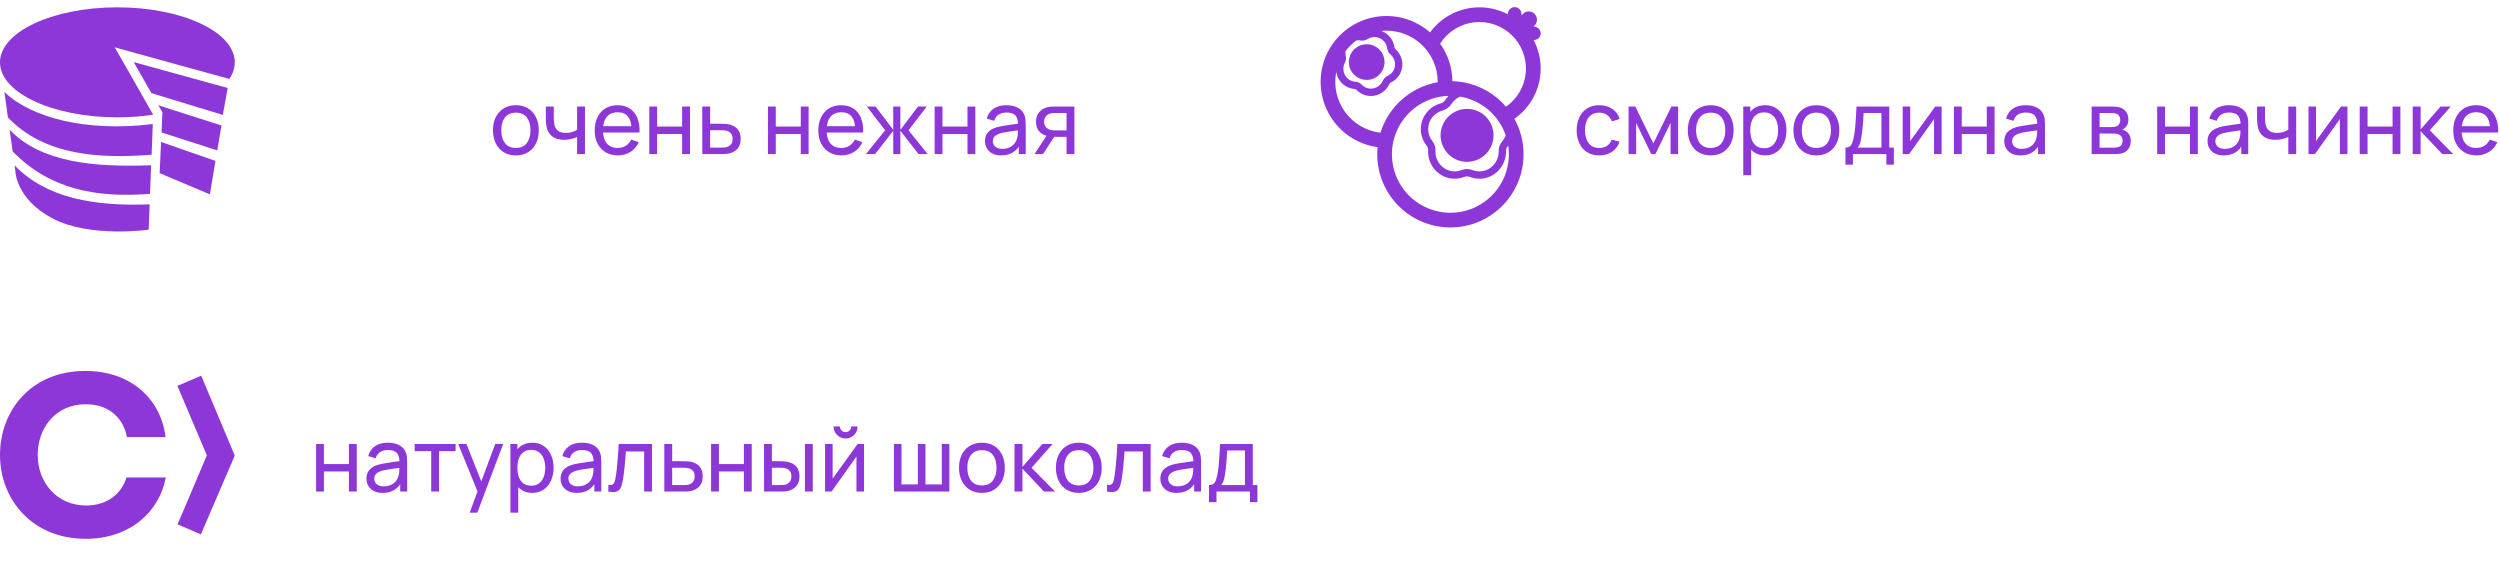
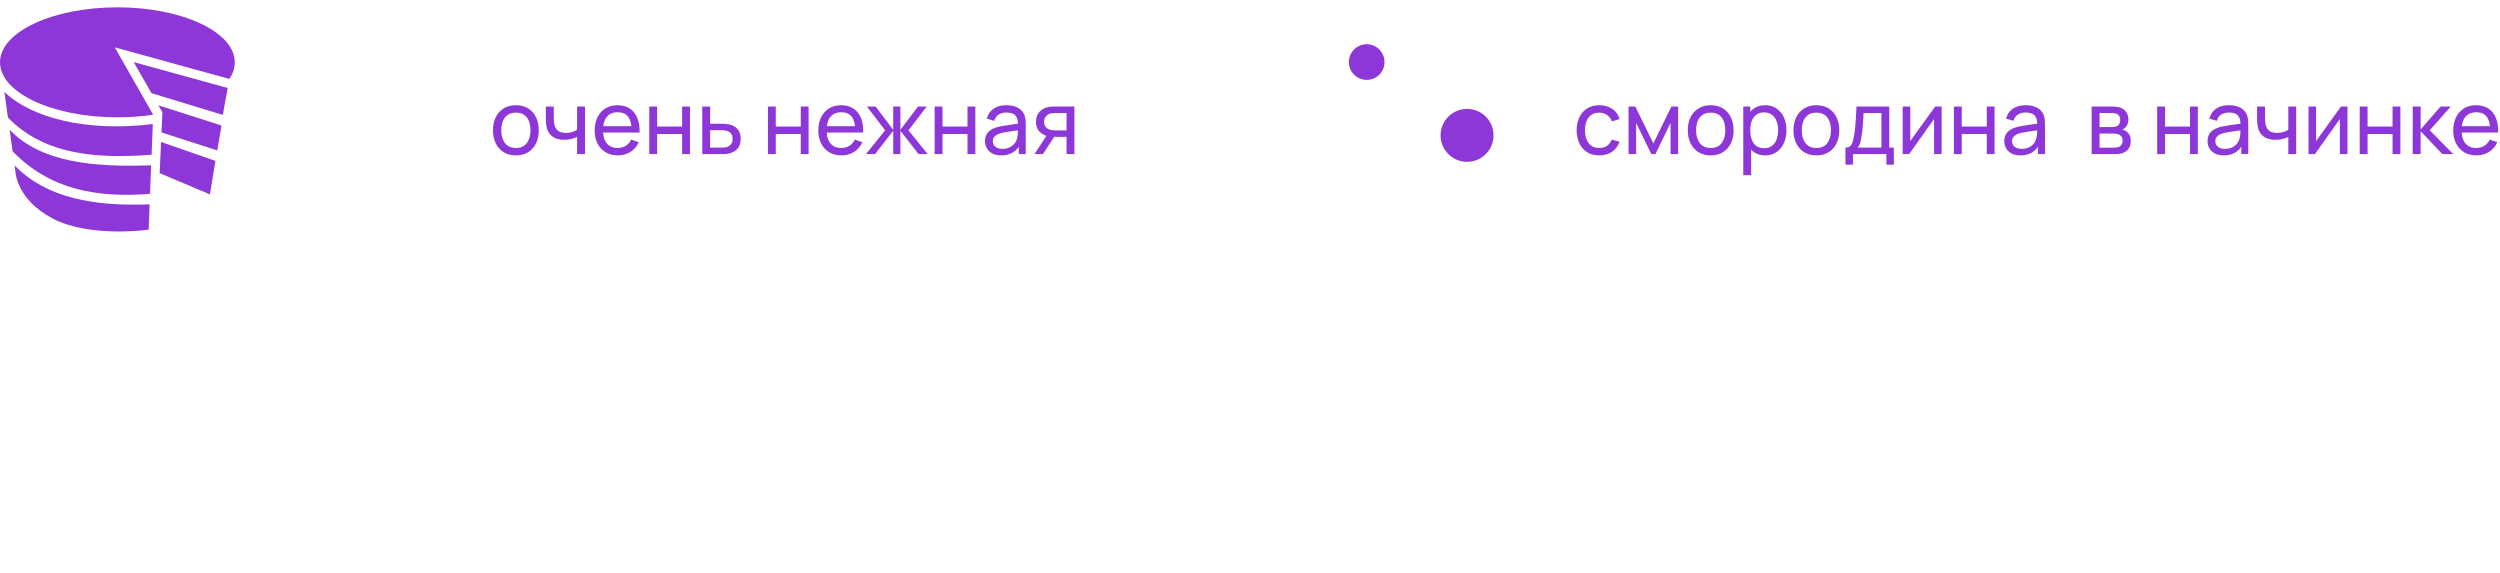
<svg xmlns="http://www.w3.org/2000/svg" viewBox="0 0 340.541 78" fill="none">
  <path d="M31.98 8.49C31.98 9.278 31.721 10.037 31.24 10.75L15.635 6.452L20.865 15.627C19.328 15.857 17.69 15.982 15.99 15.982C7.159 15.982 0 12.628 0 8.49C0 4.353 7.159 0.999 15.99 0.999C24.821 0.999 31.98 4.353 31.98 8.49ZM0.597 12.527L1.081 16.007C6.037 21.159 13.363 21.64 20.651 21.079L20.815 16.896C11.828 18.015 4.281 16.062 0.597 12.527ZM22.126 15.295L22 18.039L29.591 20.486L30.171 17.094L21.572 14.343L22.126 15.295ZM20.438 26.405L20.583 22.511C12.831 22.801 5.568 22.144 1.312 17.673L1.722 20.621C6.897 25.924 13.318 26.953 20.438 26.405M18.218 8.46L20.625 12.683L30.349 15.652L31.016 11.985L18.218 8.46ZM21.94 19.337L21.746 23.581L28.59 26.474L29.348 21.916L21.94 19.337ZM1.986 22.525L2.085 23.232C2.085 23.232 2.108 27.115 7.193 29.773C12.279 32.43 20.251 31.285 20.251 31.285L20.382 27.837C12.813 28.12 6.339 27.006 1.986 22.525Z" fill="#8D37D9" />
  <path d="M70.268 21.167C69.624 21.167 69.069 21.021 68.601 20.729C68.137 20.437 67.779 20.034 67.527 19.518C67.276 19.002 67.15 18.411 67.15 17.743C67.15 17.064 67.278 16.468 67.533 15.956C67.789 15.444 68.151 15.047 68.619 14.763C69.087 14.475 69.636 14.331 70.268 14.331C70.915 14.331 71.473 14.477 71.941 14.769C72.408 15.057 72.766 15.458 73.014 15.974C73.266 16.486 73.392 17.075 73.392 17.743C73.392 18.419 73.266 19.014 73.014 19.53C72.762 20.042 72.402 20.443 71.935 20.735C71.467 21.023 70.911 21.167 70.268 21.167ZM70.268 20.154C70.939 20.154 71.439 19.93 71.767 19.482C72.095 19.034 72.259 18.455 72.259 17.743C72.259 17.012 72.093 16.43 71.761 15.998C71.429 15.562 70.931 15.345 70.268 15.345C69.816 15.345 69.444 15.446 69.152 15.65C68.861 15.854 68.643 16.136 68.499 16.496C68.355 16.856 68.283 17.271 68.283 17.743C68.283 18.471 68.451 19.054 68.787 19.494C69.122 19.934 69.616 20.154 70.268 20.154ZM78.61 20.987V18.655C78.394 18.762 78.132 18.854 77.824 18.93C77.52 19.006 77.195 19.044 76.847 19.044C76.187 19.044 75.655 18.896 75.252 18.601C74.848 18.305 74.584 17.879 74.46 17.323C74.424 17.155 74.398 16.982 74.382 16.802C74.37 16.622 74.362 16.458 74.358 16.31C74.354 16.162 74.352 16.054 74.352 15.986V14.511H75.432V15.986C75.432 16.102 75.436 16.246 75.444 16.418C75.452 16.586 75.472 16.75 75.504 16.91C75.584 17.305 75.749 17.603 76.001 17.803C76.257 18.003 76.617 18.103 77.081 18.103C77.392 18.103 77.68 18.063 77.944 17.983C78.208 17.903 78.43 17.797 78.61 17.665V14.511H79.683V20.987H78.61ZM84.17 21.167C83.535 21.167 82.979 21.027 82.504 20.747C82.032 20.463 81.664 20.07 81.4 19.566C81.136 19.058 81.004 18.467 81.004 17.791C81.004 17.083 81.134 16.472 81.394 15.956C81.654 15.437 82.016 15.037 82.48 14.757C82.947 14.473 83.495 14.331 84.123 14.331C84.774 14.331 85.328 14.481 85.783 14.781C86.243 15.081 86.587 15.508 86.815 16.064C87.047 16.62 87.147 17.281 87.115 18.049H86.035V17.665C86.023 16.87 85.861 16.276 85.55 15.884C85.238 15.488 84.774 15.291 84.158 15.291C83.499 15.291 82.997 15.502 82.653 15.926C82.31 16.35 82.138 16.958 82.138 17.749C82.138 18.513 82.31 19.104 82.653 19.524C82.997 19.944 83.487 20.154 84.123 20.154C84.55 20.154 84.922 20.056 85.238 19.86C85.554 19.664 85.801 19.382 85.981 19.014L87.007 19.368C86.755 19.94 86.375 20.383 85.867 20.699C85.364 21.011 84.798 21.167 84.17 21.167ZM81.778 18.049V17.191H86.563V18.049H81.778ZM88.444 20.987V14.511H89.511V17.239H92.917V14.511H93.984V20.987H92.917V18.253H89.511V20.987H88.444ZM95.664 20.987L95.658 14.511H96.731V16.856H98.128C98.316 16.856 98.508 16.86 98.704 16.868C98.9 16.876 99.07 16.894 99.214 16.922C99.55 16.986 99.843 17.097 100.095 17.257C100.347 17.417 100.543 17.635 100.683 17.911C100.823 18.183 100.893 18.521 100.893 18.924C100.893 19.484 100.747 19.928 100.455 20.256C100.167 20.579 99.789 20.795 99.322 20.903C99.162 20.939 98.978 20.963 98.77 20.975C98.566 20.983 98.372 20.987 98.188 20.987H95.664ZM96.731 20.106H98.206C98.326 20.106 98.46 20.102 98.608 20.094C98.756 20.086 98.888 20.066 99.004 20.034C99.208 19.974 99.39 19.856 99.55 19.68C99.713 19.504 99.795 19.252 99.795 18.924C99.795 18.593 99.715 18.337 99.556 18.157C99.4 17.977 99.194 17.859 98.938 17.803C98.822 17.775 98.7 17.757 98.572 17.749C98.444 17.741 98.322 17.737 98.206 17.737H96.731V20.106ZM104.606 20.987V14.511H105.673V17.239H109.079V14.511H110.146V20.987H109.079V18.253H105.673V20.987H104.606ZM114.632 21.167C113.997 21.167 113.441 21.027 112.965 20.747C112.494 20.463 112.126 20.07 111.862 19.566C111.598 19.058 111.466 18.467 111.466 17.791C111.466 17.083 111.596 16.472 111.856 15.956C112.116 15.437 112.478 15.037 112.941 14.757C113.409 14.473 113.957 14.331 114.584 14.331C115.236 14.331 115.79 14.481 116.245 14.781C116.705 15.081 117.049 15.508 117.277 16.064C117.508 16.62 117.608 17.281 117.576 18.049H116.497V17.665C116.485 16.87 116.323 16.276 116.011 15.884C115.7 15.488 115.236 15.291 114.62 15.291C113.961 15.291 113.459 15.502 113.115 15.926C112.771 16.35 112.599 16.958 112.599 17.749C112.599 18.513 112.771 19.104 113.115 19.524C113.459 19.944 113.949 20.154 114.584 20.154C115.012 20.154 115.384 20.056 115.7 19.86C116.015 19.664 116.263 19.382 116.443 19.014L117.468 19.368C117.217 19.94 116.837 20.383 116.329 20.699C115.826 21.011 115.26 21.167 114.632 21.167ZM112.24 18.049V17.191H117.025V18.049H112.24ZM117.958 20.987L120.572 17.749L118.084 14.511H119.271L121.675 17.689V14.511H122.647V17.689L125.051 14.511H126.239L123.75 17.749L126.365 20.987H125.123L122.647 17.809V20.987H121.675V17.809L119.199 20.987H117.958ZM127.314 20.987V14.511H128.382V17.239H131.787V14.511H132.855V20.987H131.787V18.253H128.382V20.987H127.314ZM136.375 21.167C135.892 21.167 135.486 21.079 135.158 20.903C134.834 20.723 134.588 20.487 134.421 20.196C134.257 19.904 134.175 19.584 134.175 19.236C134.175 18.896 134.239 18.603 134.367 18.355C134.499 18.103 134.682 17.895 134.918 17.731C135.154 17.563 135.436 17.431 135.764 17.335C136.072 17.251 136.415 17.179 136.795 17.119C137.179 17.056 137.567 16.998 137.958 16.946C138.35 16.894 138.716 16.844 139.056 16.796L138.672 17.018C138.684 16.442 138.568 16.016 138.324 15.74C138.084 15.464 137.669 15.327 137.077 15.327C136.685 15.327 136.341 15.417 136.046 15.596C135.754 15.772 135.548 16.06 135.428 16.46L134.415 16.154C134.57 15.586 134.872 15.141 135.32 14.817C135.768 14.493 136.357 14.331 137.089 14.331C137.677 14.331 138.18 14.437 138.6 14.649C139.024 14.857 139.328 15.173 139.511 15.596C139.603 15.796 139.661 16.014 139.685 16.25C139.709 16.482 139.721 16.726 139.721 16.982V20.987H138.774V19.434L138.996 19.578C138.752 20.102 138.41 20.497 137.97 20.765C137.535 21.033 137.003 21.167 136.375 21.167ZM136.537 20.274C136.921 20.274 137.253 20.206 137.533 20.07C137.816 19.93 138.044 19.748 138.216 19.524C138.388 19.296 138.5 19.048 138.552 18.78C138.612 18.581 138.644 18.359 138.648 18.115C138.656 17.867 138.66 17.677 138.66 17.545L139.032 17.707C138.684 17.755 138.342 17.801 138.006 17.845C137.671 17.889 137.353 17.937 137.053 17.989C136.753 18.037 136.483 18.095 136.243 18.163C136.068 18.219 135.902 18.291 135.746 18.379C135.594 18.467 135.47 18.581 135.374 18.72C135.282 18.856 135.236 19.026 135.236 19.23C135.236 19.406 135.28 19.574 135.368 19.734C135.46 19.894 135.6 20.024 135.788 20.124C135.98 20.224 136.229 20.274 136.537 20.274ZM145.28 20.987V18.643H143.883C143.719 18.643 143.537 18.637 143.337 18.625C143.141 18.609 142.957 18.587 142.785 18.559C142.318 18.471 141.922 18.265 141.598 17.941C141.278 17.617 141.118 17.169 141.118 16.598C141.118 16.042 141.268 15.596 141.568 15.261C141.872 14.921 142.246 14.701 142.689 14.601C142.889 14.553 143.091 14.527 143.295 14.523C143.503 14.515 143.679 14.511 143.823 14.511H146.347L146.353 20.987H145.28ZM140.921 20.987L142.642 18.349H143.793L142.072 20.987H140.921ZM143.805 17.761H145.28V15.393H143.805C143.713 15.393 143.591 15.397 143.439 15.405C143.291 15.413 143.149 15.437 143.013 15.476C142.885 15.512 142.759 15.578 142.636 15.674C142.516 15.77 142.416 15.894 142.336 16.046C142.256 16.198 142.216 16.378 142.216 16.586C142.216 16.886 142.3 17.129 142.468 17.317C142.636 17.501 142.839 17.625 143.079 17.689C143.211 17.721 143.341 17.741 143.469 17.749C143.601 17.757 143.713 17.761 143.805 17.761Z" fill="#8D37D9" />
  <path d="M186.165 10.883C186.484 10.883 186.8 10.82 187.095 10.698C187.389 10.576 187.657 10.397 187.882 10.172C188.108 9.946 188.287 9.679 188.409 9.384C188.531 9.089 188.594 8.774 188.594 8.455C188.594 8.136 188.531 7.82 188.409 7.525C188.287 7.231 188.108 6.963 187.882 6.737C187.657 6.512 187.389 6.333 187.095 6.211C186.8 6.089 186.484 6.026 186.165 6.026C185.521 6.026 184.904 6.282 184.448 6.737C183.993 7.193 183.737 7.81 183.737 8.455C183.737 9.099 183.993 9.716 184.448 10.172C184.904 10.627 185.521 10.883 186.165 10.883ZM199.837 22.046C200.311 22.046 200.78 21.953 201.217 21.772C201.655 21.59 202.053 21.325 202.388 20.99C202.723 20.655 202.989 20.257 203.17 19.819C203.351 19.381 203.445 18.912 203.445 18.438C203.445 17.965 203.351 17.496 203.17 17.058C202.989 16.62 202.723 16.222 202.388 15.887C202.053 15.552 201.655 15.287 201.217 15.105C200.78 14.924 200.311 14.831 199.837 14.831C198.88 14.831 197.962 15.211 197.286 15.887C196.609 16.564 196.229 17.482 196.229 18.438C196.229 19.395 196.609 20.313 197.286 20.99C197.962 21.666 198.88 22.046 199.837 22.046Z" fill="#8D37D9" />
-   <path d="M206.326 0.968C206.083 0.968 205.849 1.065 205.677 1.237C205.505 1.409 205.408 1.642 205.408 1.886V1.956C204.211 1.325 202.878 0.997 201.526 0.999C200.214 0.998 198.921 1.307 197.751 1.901C196.581 2.495 195.568 3.357 194.795 4.417C193.744 3.492 192.491 2.825 191.136 2.471C189.782 2.117 188.363 2.084 186.993 2.376C185.624 2.668 184.342 3.277 183.25 4.153C182.157 5.029 181.285 6.149 180.703 7.423C180.121 8.696 179.845 10.088 179.897 11.487C179.949 12.887 180.328 14.254 181.003 15.481C181.678 16.708 182.631 17.76 183.786 18.552C184.94 19.345 186.264 19.856 187.652 20.045C187.62 20.365 187.605 20.689 187.605 21.017C187.605 26.519 192.066 30.981 197.568 30.981C203.071 30.981 207.532 26.519 207.532 21.017C207.536 19.324 207.106 17.659 206.282 16.18C207.387 15.413 208.29 14.389 208.913 13.197C209.537 12.005 209.862 10.679 209.861 9.334C209.863 7.981 209.534 6.649 208.903 5.452H208.948C209.19 5.452 209.422 5.356 209.594 5.185C209.765 5.014 209.861 4.782 209.861 4.54C209.861 4.298 209.765 4.066 209.594 3.895C209.422 3.724 209.19 3.628 208.948 3.628C208.917 3.628 208.904 3.585 208.928 3.566C209.057 3.466 209.162 3.339 209.236 3.195C209.311 3.05 209.353 2.891 209.36 2.729C209.368 2.567 209.339 2.404 209.278 2.254C209.216 2.104 209.123 1.968 209.004 1.857C208.885 1.747 208.743 1.663 208.589 1.612C208.435 1.561 208.271 1.545 208.109 1.563C207.948 1.582 207.792 1.636 207.654 1.72C207.515 1.805 207.396 1.918 207.305 2.054C207.288 2.079 207.244 2.068 207.244 2.037V1.887C207.244 1.643 207.147 1.41 206.975 1.237C206.803 1.065 206.569 0.969 206.326 0.968ZM195.84 11.202C194.033 11.521 192.35 12.332 190.975 13.545C189.599 14.759 188.585 16.328 188.044 18.081C187.088 17.968 186.166 17.658 185.335 17.172C184.505 16.685 183.784 16.032 183.219 15.253C182.653 14.474 182.254 13.587 182.048 12.647C181.842 11.706 181.833 10.734 182.021 9.79C182.148 10.649 182.668 11.455 183.555 11.87C183.878 12.02 184.218 12.104 184.556 12.124C184.624 12.128 184.706 12.166 184.753 12.216C184.985 12.463 185.267 12.671 185.59 12.822C187.052 13.505 188.695 12.741 189.274 11.407C189.304 11.339 189.357 11.284 189.422 11.25C190.018 10.98 190.497 10.507 190.774 9.915C191.313 8.76 190.959 7.427 190.054 6.657C189.997 6.606 189.96 6.538 189.948 6.463C189.888 5.959 189.689 5.482 189.374 5.084C189.059 4.687 188.639 4.385 188.162 4.212C188.393 4.189 188.626 4.177 188.864 4.177C189.78 4.177 190.687 4.358 191.533 4.708C192.38 5.059 193.148 5.573 193.796 6.22C194.444 6.868 194.958 7.637 195.308 8.483C195.659 9.33 195.84 10.237 195.84 11.153V11.202ZM183.314 7.63C183.261 7.414 183.25 7.189 183.283 6.968C183.705 6.407 184.208 5.911 184.777 5.499C184.961 5.474 185.15 5.476 185.335 5.51C185.655 5.569 186.008 5.5 186.281 5.324C186.53 5.164 186.815 5.07 187.11 5.05C187.405 5.03 187.7 5.086 187.968 5.212C188.235 5.338 188.467 5.53 188.639 5.77C188.812 6.01 188.921 6.29 188.956 6.584C188.994 6.902 189.162 7.211 189.405 7.419C189.987 7.914 190.207 8.768 189.868 9.492C189.692 9.869 189.388 10.17 189.009 10.341C188.722 10.471 188.482 10.72 188.356 11.011C187.984 11.869 186.925 12.344 186.014 11.917C185.813 11.825 185.632 11.694 185.481 11.533C185.253 11.294 184.944 11.149 184.614 11.127C184.394 11.115 184.177 11.061 183.978 10.966C183.048 10.531 182.743 9.385 183.193 8.546C183.341 8.27 183.389 7.933 183.314 7.63ZM205.139 14.541C204.234 13.481 203.116 12.623 201.858 12.023C200.6 11.423 199.23 11.094 197.837 11.058C197.82 9.223 197.239 7.437 196.171 5.944C196.674 5.152 197.346 4.481 198.139 3.98C198.933 3.479 199.828 3.16 200.759 3.047C201.691 2.934 202.636 3.03 203.526 3.326C204.416 3.623 205.229 4.114 205.907 4.763C206.584 5.412 207.109 6.204 207.443 7.081C207.777 7.958 207.912 8.898 207.839 9.833C207.765 10.769 207.485 11.676 207.018 12.49C206.551 13.304 205.909 14.004 205.139 14.54M197.315 13.056C197.136 13.238 196.978 13.439 196.843 13.655C196.707 13.861 196.501 14.011 196.263 14.077C194.73 14.48 193.539 15.886 193.539 17.582C193.539 18.437 193.837 19.226 194.333 19.846C194.475 20.03 194.546 20.258 194.534 20.49C194.426 22.449 195.983 24.345 198.145 24.345C198.617 24.345 199.07 24.255 199.484 24.088C199.71 24.003 199.959 24.003 200.185 24.088C200.602 24.254 201.054 24.345 201.526 24.345C203.648 24.345 205.196 22.513 205.141 20.587C205.136 20.35 205.215 20.119 205.365 19.936L205.446 19.838C205.503 20.223 205.532 20.616 205.533 21.017C205.533 22.581 205.072 24.111 204.208 25.416C203.344 26.72 202.114 27.741 200.674 28.351C199.233 28.961 197.645 29.134 196.107 28.847C194.569 28.56 193.149 27.826 192.025 26.738C190.902 25.649 190.123 24.254 189.788 22.725C189.452 21.197 189.574 19.604 190.138 18.145C190.702 16.685 191.684 15.425 192.96 14.52C194.236 13.615 195.751 13.105 197.315 13.056ZM198.898 13.163C200.308 13.402 201.627 14.017 202.718 14.941C203.809 15.866 204.631 17.067 205.099 18.418C204.992 18.737 204.825 19.031 204.606 19.286C204.296 19.648 204.128 20.139 204.141 20.615C204.181 22.024 203.04 23.345 201.526 23.345C201.193 23.346 200.864 23.283 200.556 23.16C200.092 22.981 199.579 22.981 199.116 23.16C198.816 23.279 198.488 23.345 198.145 23.345C196.602 23.345 195.454 21.976 195.533 20.545C195.557 20.068 195.408 19.597 195.113 19.221C194.739 18.757 194.536 18.178 194.538 17.582C194.538 16.367 195.398 15.337 196.517 15.044C197 14.913 197.418 14.608 197.688 14.187C197.976 13.729 198.399 13.372 198.898 13.163Z" fill="#8D37D9" />
  <path d="M217.85 21.167C217.194 21.167 216.637 21.021 216.177 20.729C215.721 20.433 215.374 20.028 215.134 19.512C214.894 18.996 214.77 18.409 214.762 17.749C214.77 17.073 214.896 16.48 215.14 15.968C215.388 15.452 215.741 15.051 216.201 14.763C216.661 14.475 217.214 14.331 217.862 14.331C218.546 14.331 219.133 14.499 219.625 14.835C220.121 15.171 220.452 15.63 220.62 16.214L219.565 16.532C219.429 16.156 219.207 15.864 218.899 15.656C218.596 15.448 218.246 15.345 217.85 15.345C217.406 15.345 217.04 15.448 216.753 15.656C216.465 15.86 216.251 16.144 216.111 16.508C215.971 16.868 215.899 17.281 215.895 17.749C215.903 18.469 216.069 19.05 216.393 19.494C216.721 19.934 217.206 20.154 217.85 20.154C218.274 20.154 218.626 20.058 218.905 19.866C219.185 19.67 219.397 19.388 219.541 19.02L220.62 19.302C220.396 19.906 220.047 20.367 219.571 20.687C219.095 21.007 218.522 21.167 217.85 21.167ZM221.838 20.987V14.511H222.756L225.214 19.536L227.673 14.511H228.59V20.987H227.559V16.736L225.496 20.987H224.932L222.87 16.736V20.987H221.838ZM233.023 21.167C232.38 21.167 231.824 21.021 231.356 20.729C230.892 20.437 230.535 20.034 230.283 19.518C230.031 19.002 229.905 18.411 229.905 17.743C229.905 17.064 230.033 16.468 230.289 15.956C230.545 15.444 230.906 15.047 231.374 14.763C231.842 14.475 232.392 14.331 233.023 14.331C233.671 14.331 234.228 14.477 234.696 14.769C235.164 15.057 235.522 15.458 235.769 15.974C236.021 16.486 236.147 17.075 236.147 17.743C236.147 18.419 236.021 19.014 235.769 19.53C235.518 20.042 235.158 20.443 234.69 20.735C234.222 21.023 233.667 21.167 233.023 21.167ZM233.023 20.154C233.695 20.154 234.194 19.93 234.522 19.482C234.85 19.034 235.014 18.455 235.014 17.743C235.014 17.012 234.848 16.43 234.516 15.998C234.184 15.562 233.687 15.345 233.023 15.345C232.571 15.345 232.2 15.446 231.908 15.65C231.616 15.854 231.398 16.136 231.254 16.496C231.11 16.856 231.038 17.271 231.038 17.743C231.038 18.471 231.206 19.054 231.542 19.494C231.878 19.934 232.372 20.154 233.023 20.154ZM240.442 21.167C239.834 21.167 239.322 21.017 238.907 20.717C238.491 20.413 238.175 20.004 237.959 19.488C237.747 18.968 237.641 18.387 237.641 17.743C237.641 17.091 237.747 16.508 237.959 15.992C238.175 15.476 238.491 15.071 238.907 14.775C239.326 14.479 239.84 14.331 240.448 14.331C241.047 14.331 241.563 14.481 241.995 14.781C242.43 15.077 242.764 15.482 242.996 15.998C243.228 16.514 243.344 17.095 243.344 17.743C243.344 18.391 243.228 18.972 242.996 19.488C242.764 20.004 242.43 20.413 241.995 20.717C241.563 21.017 241.045 21.167 240.442 21.167ZM237.461 23.865V14.511H238.415V19.278H238.535V23.865H237.461ZM240.31 20.19C240.737 20.19 241.091 20.082 241.371 19.866C241.651 19.65 241.861 19.358 242.001 18.99C242.141 18.619 242.211 18.203 242.211 17.743C242.211 17.287 242.141 16.876 242.001 16.508C241.865 16.14 241.653 15.848 241.365 15.632C241.081 15.417 240.719 15.309 240.28 15.309C239.86 15.309 239.512 15.413 239.236 15.62C238.961 15.824 238.755 16.11 238.619 16.478C238.483 16.842 238.415 17.263 238.415 17.743C238.415 18.215 238.481 18.637 238.613 19.008C238.749 19.376 238.957 19.666 239.236 19.878C239.516 20.086 239.874 20.19 240.31 20.19ZM247.417 21.167C246.773 21.167 246.217 21.021 245.75 20.729C245.286 20.437 244.928 20.034 244.676 19.518C244.424 19.002 244.298 18.411 244.298 17.743C244.298 17.064 244.426 16.468 244.682 15.956C244.938 15.444 245.3 15.047 245.768 14.763C246.235 14.475 246.785 14.331 247.417 14.331C248.064 14.331 248.622 14.477 249.09 14.769C249.557 15.057 249.916 15.458 250.164 15.974C250.416 16.486 250.541 17.075 250.541 17.743C250.541 18.419 250.416 19.014 250.164 19.53C249.911 20.042 249.551 20.443 249.084 20.735C248.616 21.023 248.06 21.167 247.417 21.167ZM247.417 20.154C248.088 20.154 248.588 19.93 248.916 19.482C249.243 19.034 249.407 18.455 249.407 17.743C249.407 17.012 249.241 16.43 248.91 15.998C248.578 15.562 248.08 15.345 247.417 15.345C246.965 15.345 246.593 15.446 246.301 15.65C246.009 15.854 245.792 16.136 245.648 16.496C245.504 16.856 245.432 17.271 245.432 17.743C245.432 18.471 245.6 19.054 245.935 19.494C246.271 19.934 246.765 20.154 247.417 20.154ZM251.38 22.426V20.106C251.745 20.106 252.005 19.988 252.16 19.752C252.317 19.512 252.442 19.118 252.54 18.571C252.602 18.227 252.655 17.859 252.695 17.467C252.735 17.075 252.77 16.64 252.797 16.16C252.829 15.676 252.859 15.127 252.887 14.511H257.347V20.106H257.976V22.426H256.957V20.987H252.4V22.426H251.38ZM253.024 20.106H256.28V15.393H253.851C253.839 15.676 253.824 15.974 253.804 16.286C253.784 16.594 253.759 16.902 253.731 17.209C253.709 17.517 253.679 17.809 253.641 18.085C253.609 18.357 253.572 18.601 253.529 18.816C253.477 19.116 253.417 19.37 253.349 19.578C253.279 19.786 253.172 19.962 253.024 20.106ZM264.482 14.511V20.987H263.45V16.214L260.055 20.987H259.176V14.511H260.205V19.218L263.605 14.511H264.482ZM266.154 20.987V14.511H267.223V17.239H270.629V14.511H271.695V20.987H270.629V18.253H267.223V20.987H266.154ZM275.216 21.167C274.731 21.167 274.326 21.079 273.999 20.903C273.674 20.723 273.429 20.487 273.262 20.196C273.097 19.904 273.015 19.584 273.015 19.236C273.015 18.896 273.08 18.603 273.207 18.355C273.339 18.103 273.522 17.895 273.759 17.731C273.994 17.563 274.276 17.431 274.604 17.335C274.911 17.251 275.256 17.179 275.635 17.119C276.02 17.056 276.407 16.998 276.8 16.946C277.189 16.894 277.557 16.844 277.897 16.796L277.512 17.018C277.524 16.442 277.409 16.016 277.165 15.74C276.925 15.464 276.51 15.327 275.918 15.327C275.526 15.327 275.181 15.417 274.886 15.596C274.594 15.772 274.389 16.06 274.269 16.46L273.254 16.154C273.412 15.586 273.712 15.141 274.161 14.817C274.609 14.493 275.198 14.331 275.93 14.331C276.517 14.331 277.02 14.437 277.439 14.649C277.864 14.857 278.169 15.173 278.351 15.596C278.444 15.796 278.501 16.014 278.526 16.25C278.549 16.482 278.561 16.726 278.561 16.982V20.987H277.614V19.434L277.837 19.578C277.592 20.102 277.249 20.497 276.81 20.765C276.375 21.033 275.843 21.167 275.216 21.167ZM275.378 20.274C275.76 20.274 276.093 20.206 276.372 20.07C276.657 19.93 276.885 19.748 277.057 19.524C277.229 19.296 277.339 19.048 277.392 18.78C277.452 18.581 277.484 18.359 277.489 18.115C277.497 17.867 277.499 17.677 277.499 17.545L277.872 17.707C277.524 17.755 277.182 17.801 276.847 17.845C276.51 17.889 276.193 17.937 275.893 17.989C275.593 18.037 275.323 18.095 275.083 18.163C274.908 18.219 274.741 18.291 274.586 18.379C274.434 18.467 274.311 18.581 274.214 18.72C274.121 18.856 274.076 19.026 274.076 19.23C274.076 19.406 274.121 19.574 274.209 19.734C274.301 19.894 274.441 20.024 274.629 20.124C274.821 20.224 275.071 20.274 275.378 20.274ZM284.917 20.987V14.511H287.676C287.838 14.511 288.015 14.521 288.203 14.541C288.395 14.557 288.567 14.587 288.725 14.631C289.072 14.723 289.357 14.913 289.582 15.201C289.809 15.484 289.924 15.844 289.924 16.28C289.924 16.524 289.887 16.736 289.809 16.916C289.737 17.095 289.634 17.251 289.497 17.383C289.437 17.443 289.372 17.497 289.3 17.545C289.227 17.593 289.157 17.631 289.085 17.659C289.225 17.683 289.367 17.737 289.509 17.821C289.737 17.945 289.917 18.119 290.044 18.343C290.177 18.567 290.241 18.852 290.241 19.2C290.241 19.64 290.137 20.004 289.924 20.292C289.712 20.575 289.419 20.771 289.047 20.879C288.892 20.923 288.72 20.953 288.533 20.969C288.345 20.981 288.163 20.987 287.988 20.987H284.917ZM285.997 20.118H287.928C288.01 20.118 288.11 20.11 288.228 20.094C288.348 20.078 288.453 20.058 288.545 20.034C288.752 19.974 288.902 19.862 288.995 19.698C289.09 19.534 289.137 19.356 289.137 19.164C289.137 18.908 289.067 18.7 288.922 18.541C288.782 18.381 288.597 18.281 288.365 18.241C288.28 18.217 288.188 18.203 288.088 18.199C287.993 18.195 287.908 18.193 287.83 18.193H285.997V20.118ZM285.997 17.311H287.603C287.716 17.311 287.833 17.305 287.958 17.293C288.08 17.277 288.188 17.251 288.28 17.215C288.465 17.147 288.597 17.036 288.682 16.88C288.77 16.72 288.815 16.546 288.815 16.358C288.815 16.15 288.767 15.968 288.67 15.812C288.577 15.652 288.438 15.542 288.245 15.482C288.118 15.435 287.973 15.409 287.813 15.405C287.658 15.397 287.558 15.393 287.513 15.393H285.997V17.311ZM293.842 20.987V14.511H294.909V17.239H298.314V14.511H299.381V20.987H298.314V18.253H294.909V20.987H293.842ZM302.901 21.167C302.419 21.167 302.012 21.079 301.684 20.903C301.362 20.723 301.115 20.487 300.947 20.196C300.782 19.904 300.703 19.584 300.703 19.236C300.703 18.896 300.765 18.603 300.892 18.355C301.025 18.103 301.21 17.895 301.445 17.731C301.682 17.563 301.962 17.431 302.292 17.335C302.599 17.251 302.941 17.179 303.321 17.119C303.706 17.056 304.093 16.998 304.485 16.946C304.877 16.894 305.242 16.844 305.582 16.796L305.2 17.018C305.21 16.442 305.095 16.016 304.85 15.74C304.61 15.464 304.195 15.327 303.603 15.327C303.211 15.327 302.869 15.417 302.571 15.596C302.282 15.772 302.074 16.06 301.954 16.46L300.942 16.154C301.097 15.586 301.4 15.141 301.847 14.817C302.294 14.493 302.884 14.331 303.616 14.331C304.203 14.331 304.708 14.437 305.127 14.649C305.55 14.857 305.854 15.173 306.039 15.596C306.129 15.796 306.189 16.014 306.212 16.25C306.237 16.482 306.247 16.726 306.247 16.982V20.987H305.3V19.434L305.522 19.578C305.28 20.102 304.937 20.497 304.498 20.765C304.06 21.033 303.531 21.167 302.901 21.167ZM303.064 20.274C303.448 20.274 303.781 20.206 304.06 20.07C304.343 19.93 304.57 19.748 304.743 19.524C304.915 19.296 305.027 19.048 305.08 18.78C305.14 18.581 305.17 18.359 305.175 18.115C305.182 17.867 305.187 17.677 305.187 17.545L305.56 17.707C305.21 17.755 304.87 17.801 304.533 17.845C304.198 17.889 303.881 17.937 303.581 17.989C303.281 18.037 303.011 18.095 302.771 18.163C302.594 18.219 302.429 18.291 302.272 18.379C302.122 18.467 301.997 18.581 301.902 18.72C301.809 18.856 301.762 19.026 301.762 19.23C301.762 19.406 301.807 19.574 301.894 19.734C301.987 19.894 302.127 20.024 302.314 20.124C302.506 20.224 302.756 20.274 303.064 20.274ZM311.706 20.987V18.655C311.488 18.762 311.226 18.854 310.919 18.93C310.616 19.006 310.289 19.044 309.942 19.044C309.282 19.044 308.75 18.896 308.348 18.601C307.943 18.305 307.678 17.879 307.556 17.323C307.518 17.155 307.493 16.982 307.478 16.802C307.466 16.622 307.458 16.458 307.453 16.31C307.448 16.162 307.448 16.054 307.448 15.986V14.511H308.528V15.986C308.528 16.102 308.53 16.246 308.538 16.418C308.548 16.586 308.568 16.75 308.598 16.91C308.678 17.305 308.845 17.603 309.097 17.803C309.352 18.003 309.712 18.103 310.177 18.103C310.487 18.103 310.776 18.063 311.039 17.983C311.304 17.903 311.526 17.797 311.706 17.665V14.511H312.778V20.987H311.706ZM319.761 14.511V20.987H318.729V16.214L315.334 20.987H314.454V14.511H315.483V19.218L318.884 14.511H319.761ZM321.432 20.987V14.511H322.502V17.239H325.907V14.511H326.974V20.987H325.907V18.253H322.502V20.987H321.432ZM328.648 20.987L328.653 14.511H329.732V17.629L332.448 14.511H333.835L330.974 17.749L334.169 20.987H332.678L329.732 17.869V20.987H328.648ZM337.34 21.167C336.703 21.167 336.148 21.027 335.671 20.747C335.201 20.463 334.832 20.07 334.569 19.566C334.304 19.058 334.172 18.467 334.172 17.791C334.172 17.083 334.302 16.472 334.562 15.956C334.822 15.437 335.184 15.037 335.649 14.757C336.116 14.473 336.663 14.331 337.29 14.331C337.942 14.331 338.497 14.481 338.952 14.781C339.411 15.081 339.756 15.508 339.983 16.064C340.216 16.62 340.316 17.281 340.283 18.049H339.204V17.665C339.191 16.87 339.029 16.276 338.719 15.884C338.407 15.488 337.942 15.291 337.328 15.291C336.668 15.291 336.166 15.502 335.821 15.926C335.479 16.35 335.306 16.958 335.306 17.749C335.306 18.513 335.479 19.104 335.821 19.524C336.166 19.944 336.655 20.154 337.29 20.154C337.72 20.154 338.09 20.056 338.407 19.86C338.722 19.664 338.969 19.382 339.149 19.014L340.176 19.368C339.923 19.94 339.544 20.383 339.036 20.699C338.532 21.011 337.967 21.167 337.34 21.167ZM334.946 18.049V17.191H339.731V18.049H334.946Z" fill="#8D37D9" />
-   <path d="M11.742 68.859C7.787 68.859 5.138 65.784 5.138 61.962C5.138 58.358 7.505 55.065 11.681 55.065C14.888 55.065 16.819 56.99 17.287 59.538H22.55C21.958 54.536 18.002 50.529 11.617 50.529C4.172 50.529 0 55.996 0 61.962C0 68.052 4.391 73.395 11.681 73.395C17.784 73.395 21.74 69.635 22.581 65.037H17.224C16.602 67.181 14.671 68.859 11.742 68.859ZM31.98 62.053L27.362 72.786L24.19 71.424L28.177 62.023L24.166 52.568L27.408 51.179L31.98 62.053Z" fill="#8D37D9" />
-   <path d="M43.056 66.959V60.483H44.123V63.211H47.529V60.483H48.596V66.959H47.529V64.224H44.123V66.959H43.056ZM52.117 67.139C51.633 67.139 51.227 67.051 50.899 66.875C50.576 66.695 50.33 66.459 50.162 66.167C49.998 65.875 49.916 65.556 49.916 65.208C49.916 64.868 49.98 64.574 50.108 64.326C50.24 64.075 50.424 63.867 50.66 63.703C50.895 63.535 51.177 63.403 51.505 63.307C51.813 63.223 52.157 63.151 52.536 63.091C52.92 63.027 53.308 62.969 53.7 62.917C54.091 62.865 54.457 62.815 54.797 62.767L54.413 62.989C54.425 62.414 54.309 61.988 54.065 61.712C53.826 61.436 53.41 61.298 52.818 61.298C52.427 61.298 52.083 61.388 51.787 61.568C51.495 61.744 51.289 62.032 51.169 62.432L50.156 62.126C50.312 61.558 50.614 61.112 51.061 60.789C51.509 60.465 52.099 60.303 52.83 60.303C53.418 60.303 53.922 60.409 54.341 60.621C54.765 60.829 55.069 61.144 55.253 61.568C55.345 61.768 55.403 61.986 55.427 62.222C55.451 62.454 55.463 62.697 55.463 62.953V66.959H54.515V65.406L54.737 65.55C54.493 66.073 54.151 66.469 53.712 66.737C53.276 67.005 52.744 67.139 52.117 67.139ZM52.279 66.245C52.662 66.245 52.994 66.177 53.274 66.041C53.558 65.901 53.786 65.72 53.958 65.496C54.129 65.268 54.241 65.02 54.293 64.752C54.353 64.552 54.385 64.33 54.389 64.087C54.397 63.839 54.401 63.649 54.401 63.517L54.773 63.679C54.425 63.727 54.083 63.773 53.748 63.817C53.412 63.861 53.094 63.909 52.794 63.961C52.494 64.009 52.225 64.067 51.985 64.135C51.809 64.191 51.643 64.262 51.487 64.35C51.335 64.438 51.211 64.552 51.115 64.692C51.023 64.828 50.977 64.998 50.977 65.202C50.977 65.378 51.021 65.546 51.109 65.706C51.201 65.865 51.341 65.995 51.529 66.095C51.721 66.195 51.971 66.245 52.279 66.245ZM58.737 66.959V61.454H56.482V60.483H62.059V61.454H59.804V66.959H58.737ZM63.976 69.837L65.229 66.431L65.247 67.439L62.417 60.483H63.538L65.757 66.077H65.373L67.454 60.483H68.539L65.014 69.837H63.976ZM72.504 67.139C71.896 67.139 71.385 66.989 70.969 66.689C70.553 66.385 70.237 65.975 70.021 65.46C69.81 64.94 69.704 64.358 69.704 63.715C69.704 63.063 69.81 62.48 70.021 61.964C70.237 61.448 70.553 61.042 70.969 60.747C71.389 60.451 71.902 60.303 72.51 60.303C73.11 60.303 73.625 60.453 74.057 60.753C74.493 61.048 74.826 61.454 75.058 61.97C75.29 62.486 75.406 63.067 75.406 63.715C75.406 64.362 75.29 64.944 75.058 65.46C74.826 65.975 74.493 66.385 74.057 66.689C73.625 66.989 73.108 67.139 72.504 67.139ZM69.524 69.837V60.483H70.477V65.25H70.597V69.837H69.524ZM72.372 66.161C72.8 66.161 73.154 66.053 73.433 65.838C73.713 65.622 73.923 65.33 74.063 64.962C74.203 64.59 74.273 64.175 74.273 63.715C74.273 63.259 74.203 62.847 74.063 62.48C73.927 62.112 73.715 61.82 73.427 61.604C73.144 61.388 72.782 61.28 72.342 61.28C71.922 61.28 71.574 61.384 71.299 61.592C71.023 61.796 70.817 62.082 70.681 62.45C70.545 62.813 70.477 63.235 70.477 63.715C70.477 64.187 70.543 64.608 70.675 64.98C70.811 65.348 71.019 65.638 71.299 65.849C71.578 66.057 71.936 66.161 72.372 66.161ZM78.561 67.139C78.078 67.139 77.672 67.051 77.344 66.875C77.02 66.695 76.775 66.459 76.607 66.167C76.443 65.875 76.361 65.556 76.361 65.208C76.361 64.868 76.425 64.574 76.553 64.326C76.685 64.075 76.868 63.867 77.104 63.703C77.34 63.535 77.622 63.403 77.95 63.307C78.258 63.223 78.601 63.151 78.981 63.091C79.365 63.027 79.753 62.969 80.144 62.917C80.536 62.865 80.902 62.815 81.242 62.767L80.858 62.989C80.87 62.414 80.754 61.988 80.51 61.712C80.27 61.436 79.855 61.298 79.263 61.298C78.871 61.298 78.527 61.388 78.232 61.568C77.94 61.744 77.734 62.032 77.614 62.432L76.601 62.126C76.757 61.558 77.058 61.112 77.506 60.789C77.954 60.465 78.543 60.303 79.275 60.303C79.863 60.303 80.366 60.409 80.786 60.621C81.21 60.829 81.514 61.144 81.697 61.568C81.789 61.768 81.847 61.986 81.871 62.222C81.895 62.454 81.907 62.697 81.907 62.953V66.959H80.96V65.406L81.182 65.55C80.938 66.073 80.596 66.469 80.156 66.737C79.721 67.005 79.189 67.139 78.561 67.139ZM78.723 66.245C79.107 66.245 79.439 66.177 79.719 66.041C80.003 65.901 80.23 65.72 80.402 65.496C80.574 65.268 80.686 65.02 80.738 64.752C80.798 64.552 80.83 64.33 80.834 64.087C80.842 63.839 80.846 63.649 80.846 63.517L81.218 63.679C80.87 63.727 80.528 63.773 80.192 63.817C79.857 63.861 79.539 63.909 79.239 63.961C78.939 64.009 78.669 64.067 78.43 64.135C78.254 64.191 78.088 64.262 77.932 64.35C77.78 64.438 77.656 64.552 77.56 64.692C77.468 64.828 77.422 64.998 77.422 65.202C77.422 65.378 77.466 65.546 77.554 65.706C77.646 65.865 77.786 65.995 77.974 66.095C78.166 66.195 78.416 66.245 78.723 66.245ZM82.867 66.959V66.041C83.107 66.085 83.289 66.077 83.412 66.017C83.54 65.953 83.634 65.843 83.694 65.688C83.758 65.528 83.81 65.328 83.85 65.088C83.918 64.708 83.976 64.284 84.024 63.817C84.076 63.349 84.122 62.837 84.162 62.282C84.206 61.722 84.246 61.122 84.282 60.483H88.809V66.959H87.742V61.496H85.253C85.229 61.864 85.199 62.242 85.163 62.629C85.131 63.017 85.097 63.395 85.061 63.763C85.025 64.127 84.985 64.466 84.942 64.782C84.902 65.094 84.858 65.364 84.81 65.592C84.734 65.983 84.628 66.297 84.492 66.533C84.356 66.765 84.16 66.915 83.904 66.983C83.648 67.055 83.303 67.047 82.867 66.959ZM90.493 66.959L90.487 60.483H91.561V62.827H92.958C93.146 62.827 93.338 62.831 93.533 62.839C93.729 62.847 93.899 62.865 94.043 62.893C94.379 62.957 94.673 63.069 94.925 63.229C95.176 63.389 95.372 63.607 95.512 63.883C95.652 64.155 95.722 64.492 95.722 64.896C95.722 65.456 95.576 65.899 95.284 66.227C94.997 66.551 94.619 66.767 94.151 66.875C93.991 66.911 93.807 66.935 93.599 66.947C93.396 66.955 93.202 66.959 93.018 66.959H90.493ZM91.561 66.077H93.036C93.156 66.077 93.29 66.073 93.438 66.065C93.585 66.057 93.717 66.037 93.833 66.005C94.037 65.945 94.219 65.828 94.379 65.652C94.543 65.476 94.625 65.224 94.625 64.896C94.625 64.564 94.545 64.308 94.385 64.129C94.229 63.949 94.023 63.831 93.767 63.775C93.651 63.747 93.529 63.729 93.402 63.721C93.274 63.713 93.152 63.709 93.036 63.709H91.561V66.077ZM96.858 66.959V60.483H97.926V63.211H101.332V60.483H102.399V66.959H101.332V64.224H97.926V66.959H96.858ZM104.079 66.959L104.073 60.483H105.146V62.827H106.135C106.323 62.827 106.515 62.831 106.711 62.839C106.907 62.847 107.077 62.865 107.221 62.893C107.557 62.961 107.85 63.075 108.102 63.235C108.354 63.395 108.55 63.611 108.69 63.883C108.83 64.155 108.9 64.492 108.9 64.896C108.9 65.456 108.754 65.899 108.462 66.227C108.174 66.551 107.796 66.767 107.329 66.875C107.169 66.911 106.985 66.935 106.777 66.947C106.573 66.955 106.379 66.959 106.195 66.959H104.079ZM105.146 66.077H106.213C106.333 66.077 106.467 66.073 106.615 66.065C106.763 66.057 106.895 66.037 107.011 66.005C107.215 65.945 107.397 65.828 107.557 65.652C107.72 65.476 107.802 65.224 107.802 64.896C107.802 64.564 107.722 64.308 107.563 64.129C107.407 63.949 107.201 63.831 106.945 63.775C106.829 63.747 106.707 63.729 106.579 63.721C106.451 63.713 106.329 63.709 106.213 63.709H105.146V66.077ZM109.643 66.959V60.483H110.711V66.959H109.643ZM115.182 59.727C114.882 59.727 114.609 59.653 114.361 59.505C114.113 59.357 113.915 59.162 113.767 58.918C113.619 58.67 113.545 58.394 113.545 58.09H114.409C114.409 58.302 114.485 58.484 114.636 58.636C114.788 58.788 114.97 58.864 115.182 58.864C115.398 58.864 115.58 58.788 115.728 58.636C115.88 58.484 115.956 58.302 115.956 58.09H116.819C116.819 58.394 116.745 58.67 116.597 58.918C116.453 59.162 116.255 59.357 116.004 59.505C115.756 59.653 115.482 59.727 115.182 59.727ZM117.695 60.483V66.959H116.663V62.186L113.269 66.959H112.388V60.483H113.419V65.19L116.819 60.483H117.695ZM121.769 66.959V60.483H122.8V65.987H125.031V60.483H126.062V65.987H128.287V60.483H129.318V66.959H121.769ZM133.75 67.139C133.107 67.139 132.551 66.993 132.083 66.701C131.62 66.409 131.262 66.005 131.01 65.49C130.758 64.974 130.632 64.382 130.632 63.715C130.632 63.035 130.76 62.44 131.016 61.928C131.272 61.416 131.634 61.018 132.101 60.735C132.569 60.447 133.119 60.303 133.75 60.303C134.398 60.303 134.955 60.449 135.423 60.741C135.891 61.028 136.249 61.43 136.497 61.946C136.748 62.458 136.874 63.047 136.874 63.715C136.874 64.39 136.748 64.986 136.497 65.502C136.245 66.013 135.885 66.415 135.417 66.707C134.949 66.995 134.394 67.139 133.75 67.139ZM133.75 66.125C134.422 66.125 134.922 65.901 135.249 65.454C135.577 65.006 135.741 64.426 135.741 63.715C135.741 62.983 135.575 62.402 135.243 61.97C134.912 61.534 134.414 61.316 133.75 61.316C133.299 61.316 132.927 61.418 132.635 61.622C132.343 61.826 132.125 62.108 131.981 62.468C131.837 62.827 131.765 63.243 131.765 63.715C131.765 64.442 131.933 65.026 132.269 65.466C132.605 65.905 133.099 66.125 133.75 66.125ZM138.188 66.959L138.194 60.483H139.274V63.601L141.99 60.483H143.375L140.515 63.721L143.711 66.959H142.218L139.274 63.841V66.959H138.188ZM146.949 67.139C146.306 67.139 145.75 66.993 145.282 66.701C144.818 66.409 144.461 66.005 144.209 65.49C143.957 64.974 143.831 64.382 143.831 63.715C143.831 63.035 143.959 62.44 144.215 61.928C144.471 61.416 144.832 61.018 145.3 60.735C145.768 60.447 146.317 60.303 146.949 60.303C147.597 60.303 148.154 60.449 148.622 60.741C149.09 61.028 149.448 61.43 149.695 61.946C149.947 62.458 150.073 63.047 150.073 63.715C150.073 64.39 149.947 64.986 149.695 65.502C149.444 66.013 149.084 66.415 148.616 66.707C148.148 66.995 147.593 67.139 146.949 67.139ZM146.949 66.125C147.621 66.125 148.12 65.901 148.448 65.454C148.776 65.006 148.94 64.426 148.94 63.715C148.94 62.983 148.774 62.402 148.442 61.97C148.11 61.534 147.613 61.316 146.949 61.316C146.497 61.316 146.126 61.418 145.834 61.622C145.542 61.826 145.324 62.108 145.18 62.468C145.036 62.827 144.964 63.243 144.964 63.715C144.964 64.442 145.132 65.026 145.468 65.466C145.804 65.905 146.298 66.125 146.949 66.125ZM150.794 66.959V66.041C151.034 66.085 151.215 66.077 151.339 66.017C151.467 65.953 151.561 65.843 151.621 65.688C151.685 65.528 151.737 65.328 151.777 65.088C151.845 64.708 151.903 64.284 151.951 63.817C152.003 63.349 152.049 62.837 152.089 62.282C152.133 61.722 152.173 61.122 152.209 60.483H156.736V66.959H155.669V61.496H153.18C153.156 61.864 153.126 62.242 153.09 62.629C153.058 63.017 153.024 63.395 152.988 63.763C152.952 64.127 152.912 64.466 152.868 64.782C152.828 65.094 152.785 65.364 152.737 65.592C152.661 65.983 152.555 66.297 152.419 66.533C152.283 66.765 152.087 66.915 151.831 66.983C151.575 67.055 151.229 67.047 150.794 66.959ZM160.261 67.139C159.777 67.139 159.372 67.051 159.044 66.875C158.72 66.695 158.474 66.459 158.306 66.167C158.142 65.875 158.061 65.556 158.061 65.208C158.061 64.868 158.124 64.574 158.252 64.326C158.384 64.075 158.568 63.867 158.804 63.703C159.04 63.535 159.322 63.403 159.65 63.307C159.957 63.223 160.301 63.151 160.681 63.091C161.065 63.027 161.452 62.969 161.844 62.917C162.236 62.865 162.602 62.815 162.942 62.767L162.558 62.989C162.57 62.414 162.454 61.988 162.21 61.712C161.97 61.436 161.554 61.298 160.963 61.298C160.571 61.298 160.227 61.388 159.931 61.568C159.64 61.744 159.434 62.032 159.314 62.432L158.3 62.126C158.456 61.558 158.758 61.112 159.206 60.789C159.654 60.465 160.243 60.303 160.975 60.303C161.562 60.303 162.066 60.409 162.486 60.621C162.91 60.829 163.213 61.144 163.397 61.568C163.489 61.768 163.547 61.986 163.571 62.222C163.595 62.454 163.607 62.697 163.607 62.953V66.959H162.66V65.406L162.882 65.55C162.638 66.073 162.296 66.469 161.856 66.737C161.42 67.005 160.889 67.139 160.261 67.139ZM160.423 66.245C160.807 66.245 161.139 66.177 161.418 66.041C161.702 65.901 161.93 65.72 162.102 65.496C162.274 65.268 162.386 65.02 162.438 64.752C162.498 64.552 162.53 64.33 162.534 64.087C162.542 63.839 162.546 63.649 162.546 63.517L162.918 63.679C162.57 63.727 162.228 63.773 161.892 63.817C161.556 63.861 161.239 63.909 160.939 63.961C160.639 64.009 160.369 64.067 160.129 64.135C159.953 64.191 159.787 64.262 159.632 64.35C159.48 64.438 159.356 64.552 159.26 64.692C159.168 64.828 159.122 64.998 159.122 65.202C159.122 65.378 159.166 65.546 159.254 65.706C159.346 65.865 159.486 65.995 159.674 66.095C159.865 66.195 160.115 66.245 160.423 66.245ZM164.686 68.398V66.077C165.05 66.077 165.31 65.959 165.466 65.724C165.622 65.484 165.748 65.09 165.844 64.542C165.908 64.199 165.96 63.831 166 63.439C166.04 63.047 166.074 62.611 166.102 62.132C166.134 61.648 166.164 61.098 166.192 60.483H170.653V66.077H171.282V68.398H170.263V66.959H165.706V68.398H164.686ZM166.329 66.077H169.585V61.364H167.157C167.145 61.648 167.129 61.946 167.109 62.258C167.089 62.566 167.065 62.873 167.037 63.181C167.013 63.489 166.983 63.781 166.947 64.057C166.915 64.328 166.877 64.572 166.833 64.788C166.781 65.088 166.721 65.342 166.653 65.55C166.585 65.758 166.477 65.933 166.329 66.077Z" fill="#8D37D9" />
</svg>